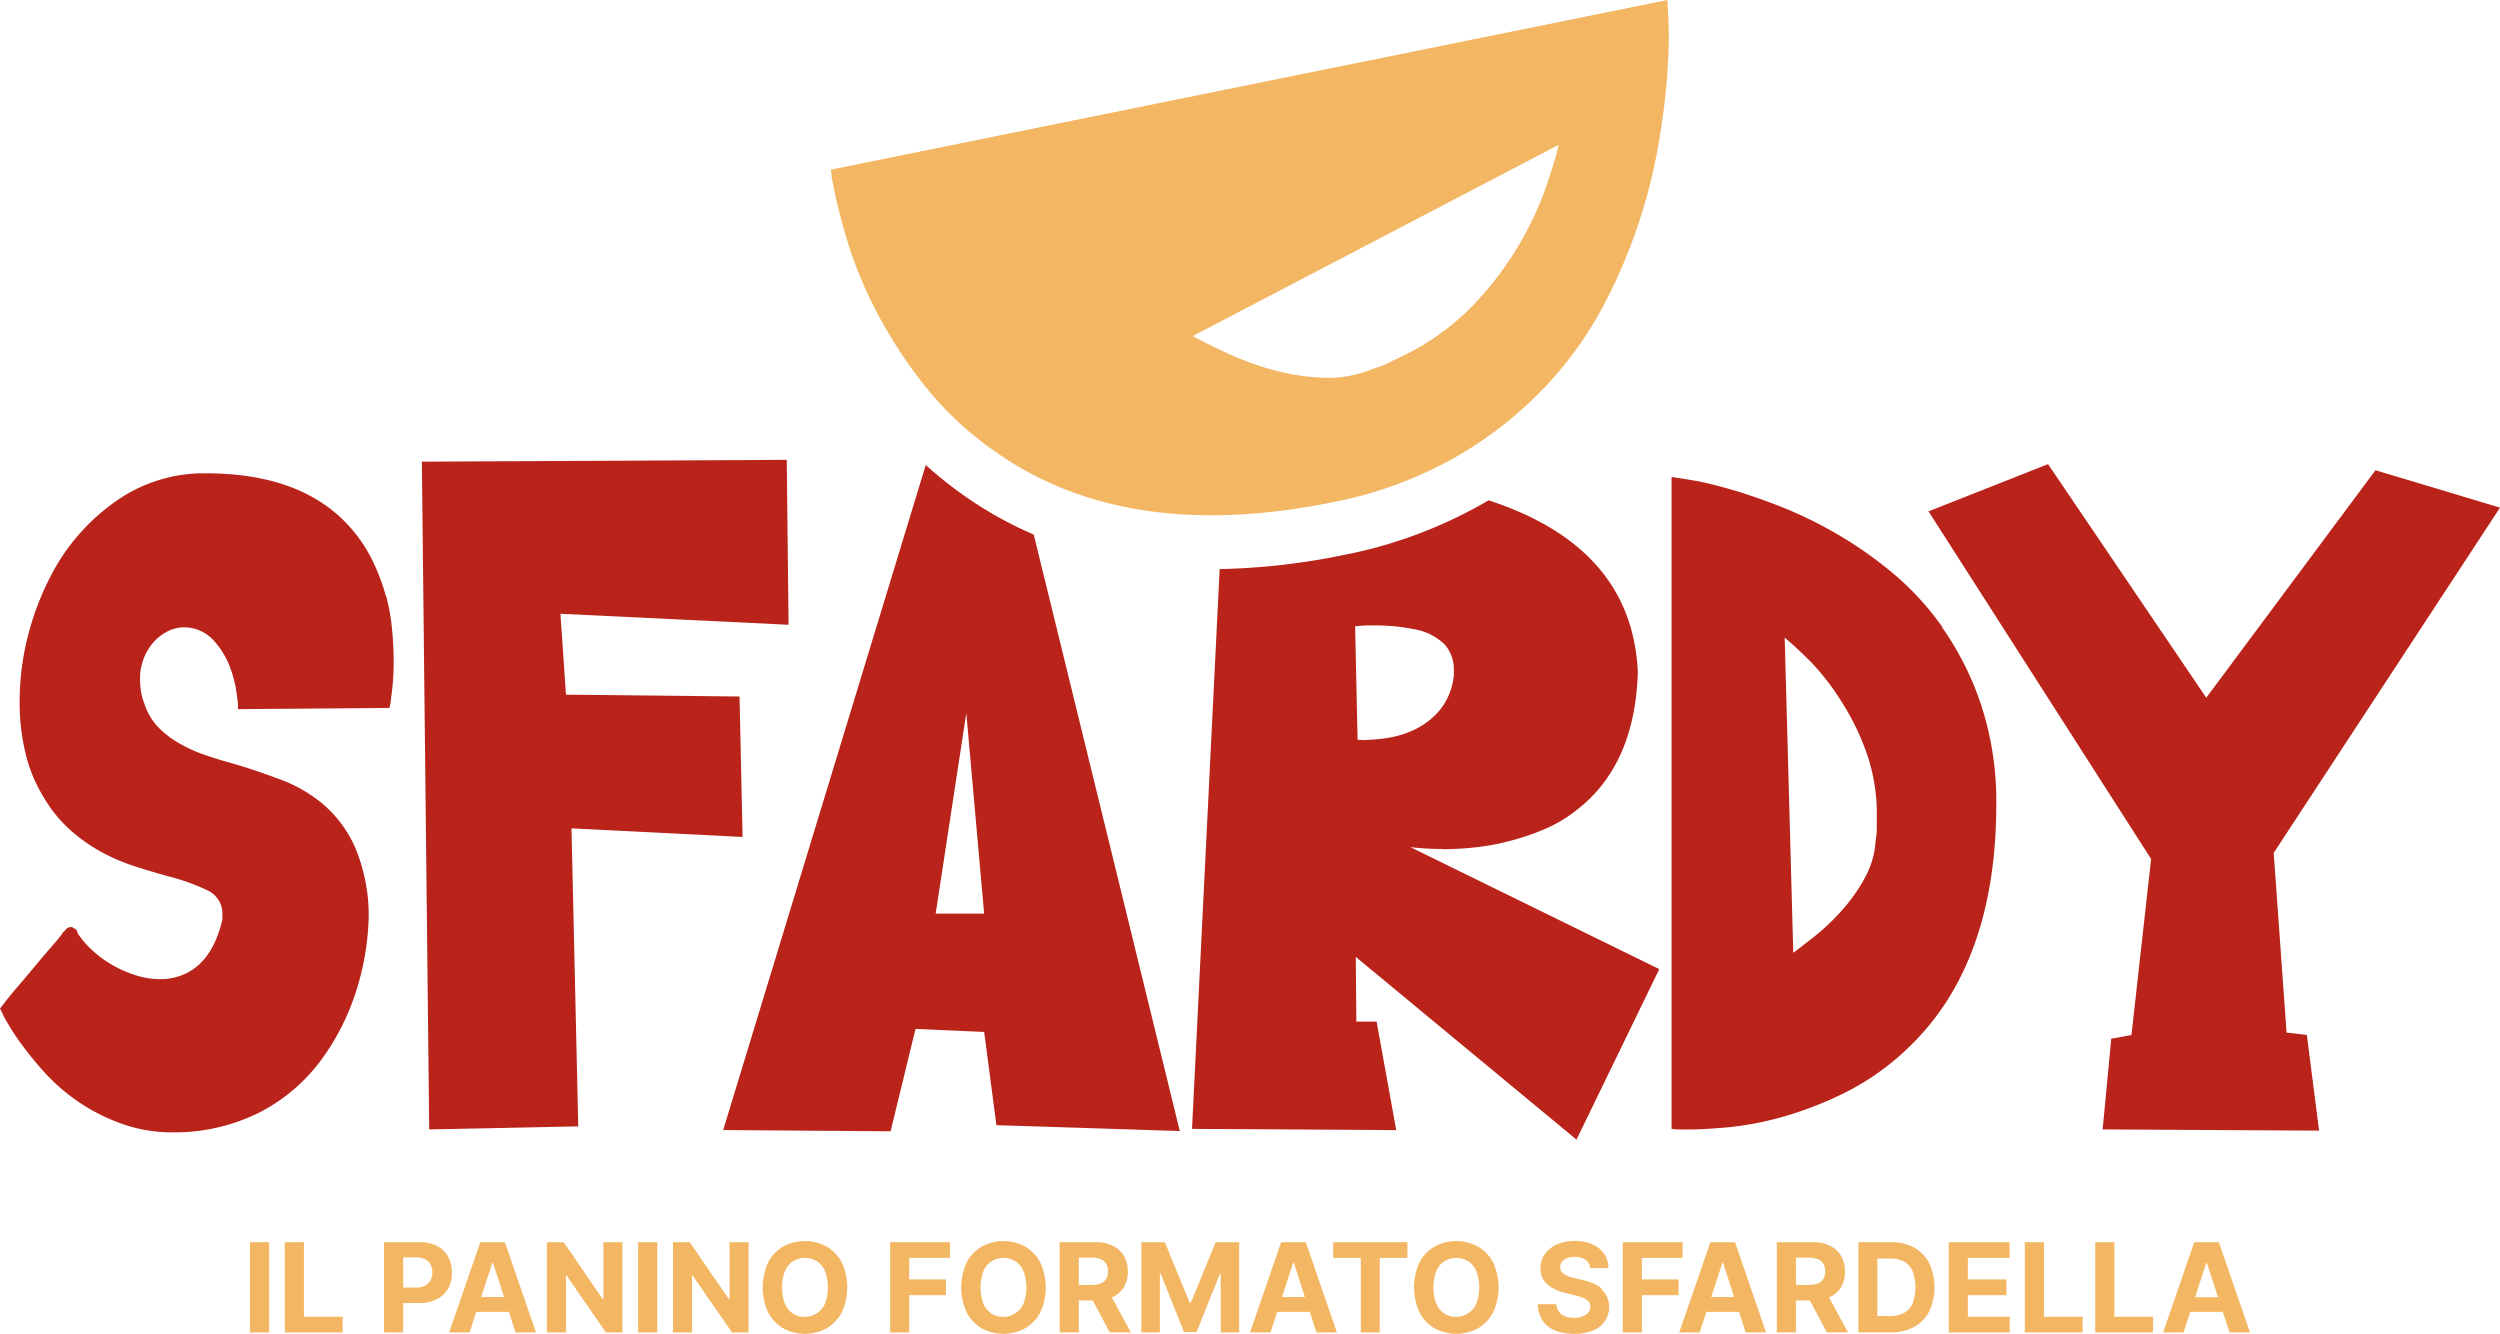
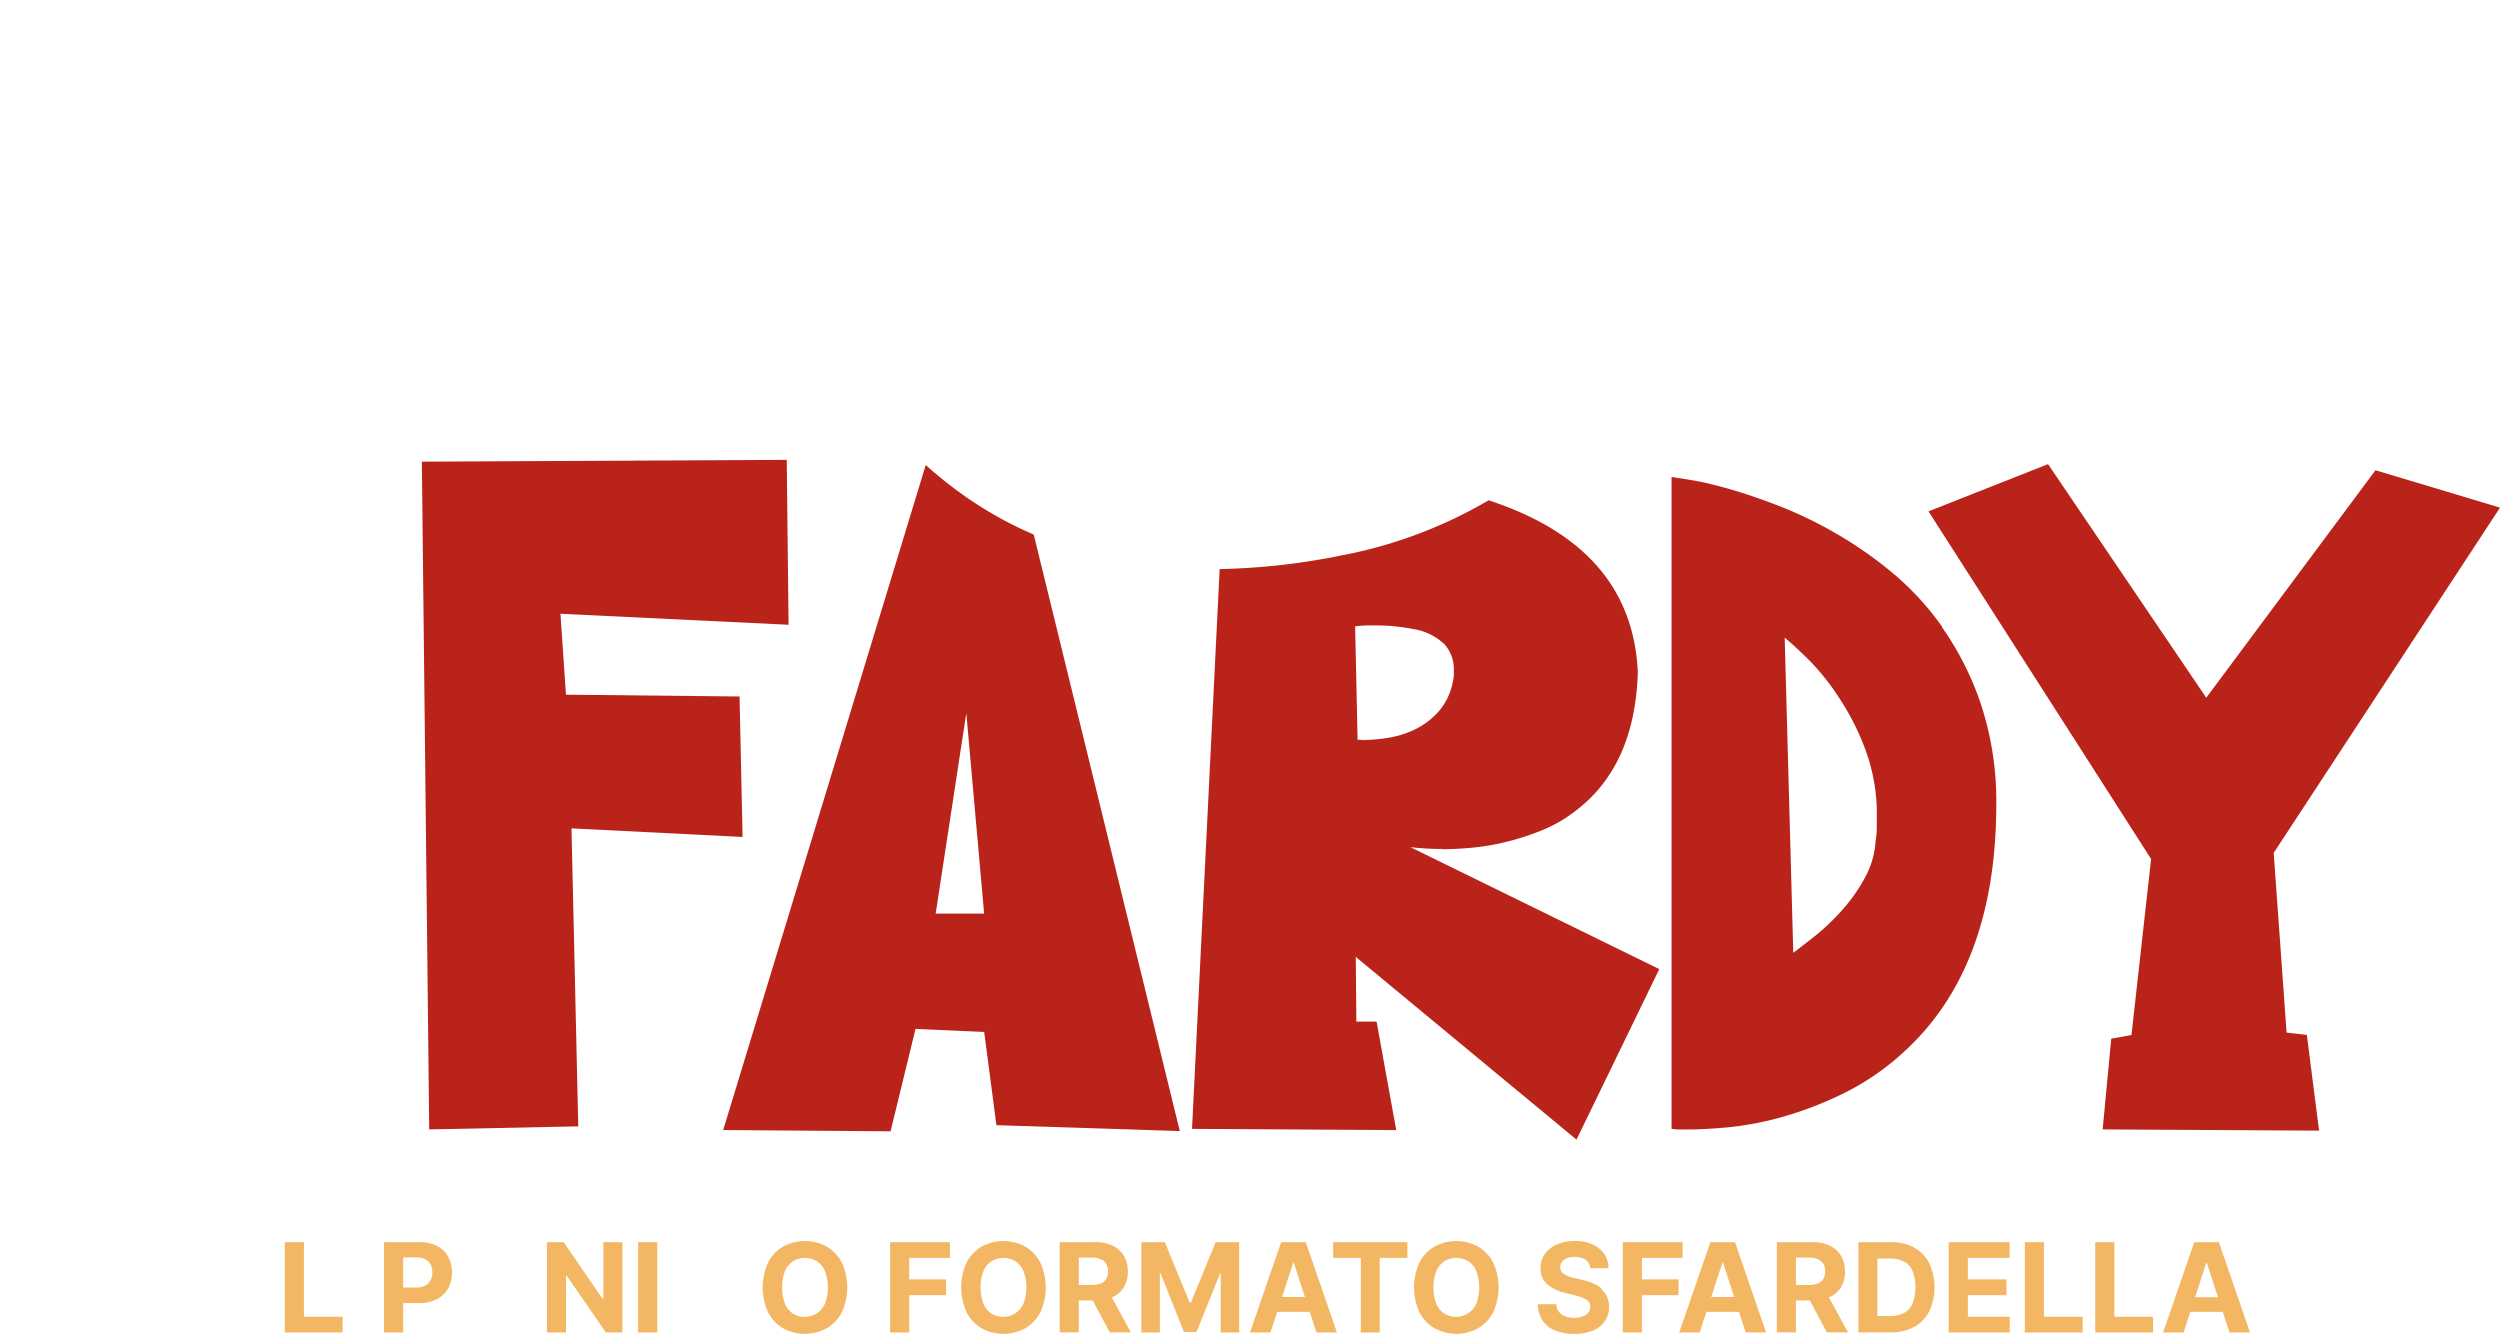
<svg xmlns="http://www.w3.org/2000/svg" viewBox="0 0 425.2 226.84">
  <defs>
    <style>.cls-1{fill:none;}.cls-2{fill:#f3b662;}.cls-3{clip-path:url(#clip-path);}.cls-4{fill:#ba231a;}</style>
    <clipPath id="clip-path" transform="translate(0 0)">
      <rect class="cls-1" width="425.2" height="226.84" />
    </clipPath>
  </defs>
  <g id="Livello_2" data-name="Livello 2">
    <g id="Livello_1-2" data-name="Livello 1">
-       <rect class="cls-2" x="42.52" y="211.27" width="3.25" height="15.36" />
      <polygon class="cls-2" points="48.44 211.27 48.44 226.63 58.27 226.63 58.27 223.95 51.69 223.95 51.69 211.27 48.44 211.27" />
      <g class="cls-3">
        <path class="cls-2" d="M76.24,213.77a4.57,4.57,0,0,0-1.88-1.84,6.22,6.22,0,0,0-3-.66H65.32v15.36h3.25v-5H71.3a6.39,6.39,0,0,0,3-.66,4.54,4.54,0,0,0,1.91-1.82,5.4,5.4,0,0,0,.66-2.7,5.5,5.5,0,0,0-.65-2.7m-3,4a2.13,2.13,0,0,1-.92.91,3.2,3.2,0,0,1-1.54.32H68.57v-5.12h2.19a3.41,3.41,0,0,1,1.56.32,2.09,2.09,0,0,1,.92.89,3.14,3.14,0,0,1,0,2.68" transform="translate(0 0)" />
-         <path class="cls-2" d="M81.69,211.27l-5.3,15.36h3.48L81,223.12h5.55l1.13,3.51h3.48l-5.29-15.36Zm.15,9.32,1.89-5.81h.12l1.88,5.81Z" transform="translate(0 0)" />
        <polygon class="cls-2" points="102.63 220.93 102.5 220.93 95.87 211.27 93.02 211.27 93.02 226.63 96.26 226.63 96.26 216.96 96.38 216.96 103.06 226.63 105.86 226.63 105.86 211.27 102.63 211.27 102.63 220.93" />
        <rect class="cls-2" x="108.54" y="211.27" width="3.25" height="15.36" />
-         <polygon class="cls-2" points="124.08 220.93 123.94 220.93 117.31 211.27 114.46 211.27 114.46 226.63 117.71 226.63 117.71 216.96 117.82 216.96 124.5 226.63 127.31 226.63 127.31 211.27 124.08 211.27 124.08 220.93" />
        <path class="cls-2" d="M140.57,212a7.78,7.78,0,0,0-7.34,0,6.67,6.67,0,0,0-2.57,2.69,10.17,10.17,0,0,0,0,8.54,6.64,6.64,0,0,0,2.57,2.7,7.71,7.71,0,0,0,7.34,0,6.57,6.57,0,0,0,2.58-2.69,10.09,10.09,0,0,0,0-8.55,6.63,6.63,0,0,0-2.58-2.69m-.25,9.71a3.79,3.79,0,0,1-5.47,1.7,3.77,3.77,0,0,1-1.36-1.7,8.09,8.09,0,0,1,0-5.49,3.74,3.74,0,0,1,1.36-1.69,3.93,3.93,0,0,1,4.11,0,3.67,3.67,0,0,1,1.36,1.69,7.93,7.93,0,0,1,0,5.49" transform="translate(0 0)" />
        <polygon class="cls-2" points="151.4 226.63 154.64 226.63 154.64 220.28 160.89 220.28 160.89 217.6 154.64 217.6 154.64 213.94 161.56 213.94 161.56 211.27 151.4 211.27 151.4 226.63" />
        <path class="cls-2" d="M174.33,212a7.78,7.78,0,0,0-7.34,0,6.67,6.67,0,0,0-2.57,2.69,10.17,10.17,0,0,0,0,8.54,6.64,6.64,0,0,0,2.57,2.7,7.71,7.71,0,0,0,7.34,0,6.57,6.57,0,0,0,2.58-2.69,10.09,10.09,0,0,0,0-8.55,6.63,6.63,0,0,0-2.58-2.69m-.25,9.71a3.79,3.79,0,0,1-5.47,1.7,3.77,3.77,0,0,1-1.36-1.7,8.09,8.09,0,0,1,0-5.49,3.74,3.74,0,0,1,1.36-1.69,3.93,3.93,0,0,1,4.11,0,3.67,3.67,0,0,1,1.36,1.69,7.93,7.93,0,0,1,0,5.49" transform="translate(0 0)" />
        <path class="cls-2" d="M189.25,220.6a4.27,4.27,0,0,0,1.91-1.69,5,5,0,0,0,.66-2.63,5.18,5.18,0,0,0-.65-2.65,4.35,4.35,0,0,0-1.88-1.74,6.45,6.45,0,0,0-3-.62h-6.06v15.35h3.25v-5.44h2.37l2.9,5.44h3.59l-3.26-6,.14-.05m-5.74-6.68h2.19a3.7,3.7,0,0,1,1.55.28,1.89,1.89,0,0,1,.92.79,2.47,2.47,0,0,1,.31,1.29,2.37,2.37,0,0,1-.31,1.27,1.86,1.86,0,0,1-.92.77,4,4,0,0,1-1.54.25h-2.2Z" transform="translate(0 0)" />
        <polygon class="cls-2" points="202.53 221.59 202.35 221.59 198.12 211.27 194.12 211.27 194.12 226.63 197.27 226.63 197.27 216.59 197.4 216.59 201.37 226.55 203.51 226.55 207.49 216.63 207.62 216.63 207.62 226.63 210.76 226.63 210.76 211.27 206.76 211.27 202.53 221.59" />
        <path class="cls-2" d="M217.9,211.27l-5.3,15.36h3.48l1.14-3.51h5.55l1.13,3.51h3.48l-5.29-15.36Zm.15,9.32,1.89-5.81h.12l1.88,5.81Z" transform="translate(0 0)" />
        <polygon class="cls-2" points="226.75 213.94 231.45 213.94 231.45 226.63 234.66 226.63 234.66 213.94 239.37 213.94 239.37 211.27 226.75 211.27 226.75 213.94" />
        <path class="cls-2" d="M251.35,212a7.76,7.76,0,0,0-7.33,0,6.63,6.63,0,0,0-2.58,2.69,10.17,10.17,0,0,0,0,8.54,6.59,6.59,0,0,0,2.58,2.7,7.69,7.69,0,0,0,7.33,0,6.57,6.57,0,0,0,2.58-2.69,10.09,10.09,0,0,0,0-8.55,6.63,6.63,0,0,0-2.58-2.69m-.25,9.71a3.79,3.79,0,0,1-5.47,1.7,3.83,3.83,0,0,1-1.36-1.7,8.09,8.09,0,0,1,0-5.49,3.8,3.8,0,0,1,1.36-1.69,3.93,3.93,0,0,1,4.11,0,3.67,3.67,0,0,1,1.36,1.69,7.93,7.93,0,0,1,0,5.49" transform="translate(0 0)" />
        <path class="cls-2" d="M272.53,219.25a5.52,5.52,0,0,0-1.46-.93,9.68,9.68,0,0,0-1.84-.6l-1.38-.33a6.59,6.59,0,0,1-1-.27,4.72,4.72,0,0,1-.78-.38,1.91,1.91,0,0,1-.53-.53,1.33,1.33,0,0,1-.17-.72,1.42,1.42,0,0,1,.29-.89,1.9,1.9,0,0,1,.83-.61,3.76,3.76,0,0,1,1.34-.22,3.13,3.13,0,0,1,1.86.5,1.93,1.93,0,0,1,.77,1.41h3.11a4.29,4.29,0,0,0-.73-2.41,4.71,4.71,0,0,0-2-1.63,7.07,7.07,0,0,0-3-.58,7.33,7.33,0,0,0-3,.58,5,5,0,0,0-2.08,1.63,4,4,0,0,0-.74,2.44,3.4,3.4,0,0,0,1.11,2.7,7,7,0,0,0,3.07,1.48l1.67.42a10,10,0,0,1,1.42.45,2.47,2.47,0,0,1,.89.6,1.31,1.31,0,0,1,.3.87,1.55,1.55,0,0,1-.33,1,2.18,2.18,0,0,1-1,.67,4,4,0,0,1-1.44.24,4.14,4.14,0,0,1-1.5-.26,2.24,2.24,0,0,1-1.51-2.06h-3.14a5.07,5.07,0,0,0,.81,2.78,4.7,4.7,0,0,0,2.14,1.69,8.45,8.45,0,0,0,3.24.57,8.26,8.26,0,0,0,3.2-.56,4.54,4.54,0,0,0,2-1.6,4.16,4.16,0,0,0,.72-2.44,4,4,0,0,0-.35-1.7,3.8,3.8,0,0,0-1-1.29" transform="translate(0 0)" />
        <polygon class="cls-2" points="279.25 213.94 286.17 213.94 286.17 211.27 276 211.27 276 226.63 279.25 226.63 279.25 220.28 285.5 220.28 285.5 217.6 279.25 217.6 279.25 213.94" />
        <path class="cls-2" d="M290.91,211.27l-5.31,15.36h3.48l1.14-3.51h5.55l1.13,3.51h3.48l-5.29-15.36Zm.14,9.32,1.89-5.81h.12l1.88,5.81Z" transform="translate(0 0)" />
        <path class="cls-2" d="M311.22,220.6a4.27,4.27,0,0,0,1.91-1.69,5,5,0,0,0,.66-2.63,5.18,5.18,0,0,0-.65-2.65,4.35,4.35,0,0,0-1.88-1.74,6.45,6.45,0,0,0-3-.62h-6.06v15.35h3.25v-5.44h2.37l2.9,5.44h3.59l-3.26-6,.14-.05m-5.74-6.68h2.19a3.7,3.7,0,0,1,1.55.28,1.89,1.89,0,0,1,.92.79,2.47,2.47,0,0,1,.31,1.29,2.37,2.37,0,0,1-.31,1.27,1.86,1.86,0,0,1-.92.77,4,4,0,0,1-1.54.25h-2.2Z" transform="translate(0 0)" />
        <path class="cls-2" d="M325.57,212.19a8.11,8.11,0,0,0-4-.92h-5.49v15.35h5.44a8.18,8.18,0,0,0,4-.92,6.22,6.22,0,0,0,2.59-2.64,9.78,9.78,0,0,0,0-8.24,6.27,6.27,0,0,0-2.57-2.63m-.26,9.54a3.32,3.32,0,0,1-1.49,1.6,5.19,5.19,0,0,1-2.42.51h-2.07v-9.79h2.07a5.26,5.26,0,0,1,2.43.51,3.33,3.33,0,0,1,1.48,1.59,8,8,0,0,1,0,5.58" transform="translate(0 0)" />
        <polygon class="cls-2" points="334.69 220.28 341.26 220.28 341.26 217.6 334.69 217.6 334.69 213.94 341.79 213.94 341.79 211.27 331.44 211.27 331.44 226.63 341.82 226.63 341.82 223.95 334.69 223.95 334.69 220.28" />
        <polygon class="cls-2" points="347.63 211.27 344.38 211.27 344.38 226.63 354.21 226.63 354.21 223.95 347.63 223.95 347.63 211.27" />
        <polygon class="cls-2" points="359.61 211.27 356.36 211.27 356.36 226.63 366.19 226.63 366.19 223.95 359.61 223.95 359.61 211.27" />
        <path class="cls-2" d="M379.2,226.63h3.48l-5.3-15.36H373.2l-5.3,15.36h3.48l1.14-3.51h5.54Zm-5.86-6,1.89-5.81h.12l1.89,5.81Z" transform="translate(0 0)" />
-         <path class="cls-2" d="M278.56,38.38a91,91,0,0,1-5.92,13.74,63,63,0,0,1-9.79,13.62,66.85,66.85,0,0,1-14.58,11.6A68.75,68.75,0,0,1,228,85.15l-1.34.27q-35.2,7.14-57.51-8.69a56.93,56.93,0,0,1-12.25-11.59,80.44,80.44,0,0,1-8.06-12.59,69.53,69.53,0,0,1-4.69-11.45q-1.55-5.26-2.15-8.21l-.54-2.68-.14-1.36L283.6,0l.09,1.79c0,.18.08,1.31.13,3.39s-.05,4.8-.3,8.15-.75,7.19-1.5,11.52a93.19,93.19,0,0,1-3.46,13.53M233.4,62.77a16.19,16.19,0,0,0,2.64-1l2.39-1.17a41.49,41.49,0,0,0,11.91-8.47,56.18,56.18,0,0,0,7.85-10.22,55.09,55.09,0,0,0,4.68-9.88q1.61-4.66,2.24-7.4L202.85,57.16c1.37.74,3.25,1.68,5.62,2.8a51.5,51.5,0,0,0,7.79,2.89,37.8,37.8,0,0,0,8.67,1.39,19.53,19.53,0,0,0,8.35-1.41Z" transform="translate(0 0)" />
-         <path class="cls-4" d="M65.65,101.46a33.73,33.73,0,0,0-2.14-5.78A25.07,25.07,0,0,0,60,90.2q-8.14-9.7-25-9.7h-1a26,26,0,0,0-14.14,4.64A35.15,35.15,0,0,0,8.87,97.5a47.59,47.59,0,0,0-4.13,10.69,45.27,45.27,0,0,0-1.4,11,36.89,36.89,0,0,0,1,8.92,25.61,25.61,0,0,0,3.13,7.56,23.38,23.38,0,0,0,4.69,5.69,29.31,29.31,0,0,0,5.37,3.7,33.28,33.28,0,0,0,5.58,2.34q2.82.9,5.43,1.62a35.81,35.81,0,0,1,6.93,2.5,4.36,4.36,0,0,1,2.35,4.18v.73q-2.09,8.87-9,10a8.68,8.68,0,0,1-1.56.1,13.69,13.69,0,0,1-4.23-.68,19.86,19.86,0,0,1-4-1.77,18.61,18.61,0,0,1-3.38-2.5,15.17,15.17,0,0,1-2.46-2.87.91.91,0,0,0-.41-.73.29.29,0,0,1-.21-.1.7.7,0,0,0-.52-.21,1.19,1.19,0,0,0-.94.52l-.52.52v.1q-.63.84-2,2.4c-.91,1.05-1.86,2.18-2.87,3.39s-2,2.4-3,3.55S1,170.26.42,171l-.42.52.31.62a13.77,13.77,0,0,0,.84,1.62,37.54,37.54,0,0,0,2.45,3.76,58.78,58.78,0,0,0,4,4.9,32.45,32.45,0,0,0,12.94,8.65,25.49,25.49,0,0,0,9,1.52h.73a32.24,32.24,0,0,0,13.67-3.29,30.1,30.1,0,0,0,10.53-8.81,40.28,40.28,0,0,0,5.89-11.27,45,45,0,0,0,2.35-13.35,29.89,29.89,0,0,0-2.35-11.83A20.75,20.75,0,0,0,55,136.82a24.45,24.45,0,0,0-7.25-4.22c-2.67-1-5.3-1.9-7.87-2.66q-2.72-.74-5.11-1.57a24.43,24.43,0,0,1-4.38-2,16,16,0,0,1-3.5-2.71,10.6,10.6,0,0,1-2.34-4,9,9,0,0,1-.57-2.09,12.66,12.66,0,0,1-.16-2,9.41,9.41,0,0,1,1.88-5.84,8.17,8.17,0,0,1,2.6-2.24,6.26,6.26,0,0,1,3-.79h.31A6.78,6.78,0,0,1,36.4,109a13.81,13.81,0,0,1,2.66,4.33,19.57,19.57,0,0,1,1.14,4.28c.18,1.28.27,2,.27,2v1l25.75-.2.21-.84c0-.14.09-.89.26-2.24a39.73,39.73,0,0,0,.26-5.06c0-1.53-.08-3.23-.26-5.11a34.23,34.23,0,0,0-1-5.74" transform="translate(0 0)" />
        <polygon class="cls-4" points="126.3 142.35 125.78 118.46 96.26 118.15 95.32 104.39 134.12 106.26 133.81 78.21 71.75 78.52 73 192.09 98.35 191.57 97.2 140.89 126.3 142.35" />
        <path class="cls-4" d="M157.45,79.09,123,192.2l28.47.21L155.71,175l11.68.52,2.08,15.85,31.19,1L175.82,90.92a65.32,65.32,0,0,1-12-6.73,72.34,72.34,0,0,1-6.38-5.1m9.94,76.29h-8.24l5.21-34.1Z" transform="translate(0 0)" />
        <path class="cls-4" d="M245.29,144.43a52.34,52.34,0,0,0,5.63-.31,38.9,38.9,0,0,0,5.9-1.1,41.48,41.48,0,0,0,5.89-2,23.62,23.62,0,0,0,5.42-3.23q9.92-7.62,10.43-23.36v-.11q-.93-20.54-23.78-28.68l-1.6-.56-.2.13a78.17,78.17,0,0,1-23,8.89l-1.54.31a114.67,114.67,0,0,1-21,2.38L202.74,192l34.73.21-3.34-18.46h-3.44l-.1-11,37.54,31.08,14.08-29-42.34-20.75a43.64,43.64,0,0,0,5.42.31m-13.66-18.56h-.73l-.42-19.3c.49-.06,1.06-.12,1.72-.15s1.38,0,2.14,0a32.44,32.44,0,0,1,6.1.62,9.87,9.87,0,0,1,5.27,2.61,6.39,6.39,0,0,1,1.56,4.38v.73a3.31,3.31,0,0,1-.1.83,10.82,10.82,0,0,1-2.55,5.53,13.06,13.06,0,0,1-4.28,3.13,17.06,17.06,0,0,1-4.75,1.36,33.41,33.41,0,0,1-4,.31" transform="translate(0 0)" />
        <path class="cls-4" d="M330.34,106.63a48.12,48.12,0,0,0-8.7-9.39,68.63,68.63,0,0,0-9.39-6.52,71.1,71.1,0,0,0-9.6-4.64q-4.68-1.81-8.39-2.87t-6.05-1.46c-1.56-.27-2.42-.41-2.56-.41l-1.35-.21V192l1,.1h2.09q2.29,0,6.46-.36a54.11,54.11,0,0,0,9.29-1.77,61.87,61.87,0,0,0,10.63-4.12,43.4,43.4,0,0,0,10.54-7.41q15.22-14.28,15.22-41.72v-1a52.48,52.48,0,0,0-2.76-16.37,50.79,50.79,0,0,0-6.47-12.67m-11.1,34.2A11.82,11.82,0,0,1,319,143v.11a14.84,14.84,0,0,1-1.83,6.2,28.79,28.79,0,0,1-3.86,5.48,38.08,38.08,0,0,1-4.58,4.38Q306.4,161,305,162.06l-1.46-53.61c1.11.91,2.55,2.24,4.33,4A41.43,41.43,0,0,1,313,119a42.84,42.84,0,0,1,4.38,8.81,31.53,31.53,0,0,1,1.83,11Z" transform="translate(0 0)" />
        <polygon class="cls-4" points="388.9 175.62 386.71 145.06 425.2 86.34 404.02 79.98 375.24 118.67 348.33 78.94 328 86.97 365.86 146.1 362.52 176.03 359.08 176.66 357.62 192.09 394.43 192.3 392.35 176.03 388.9 175.62" />
      </g>
    </g>
  </g>
</svg>